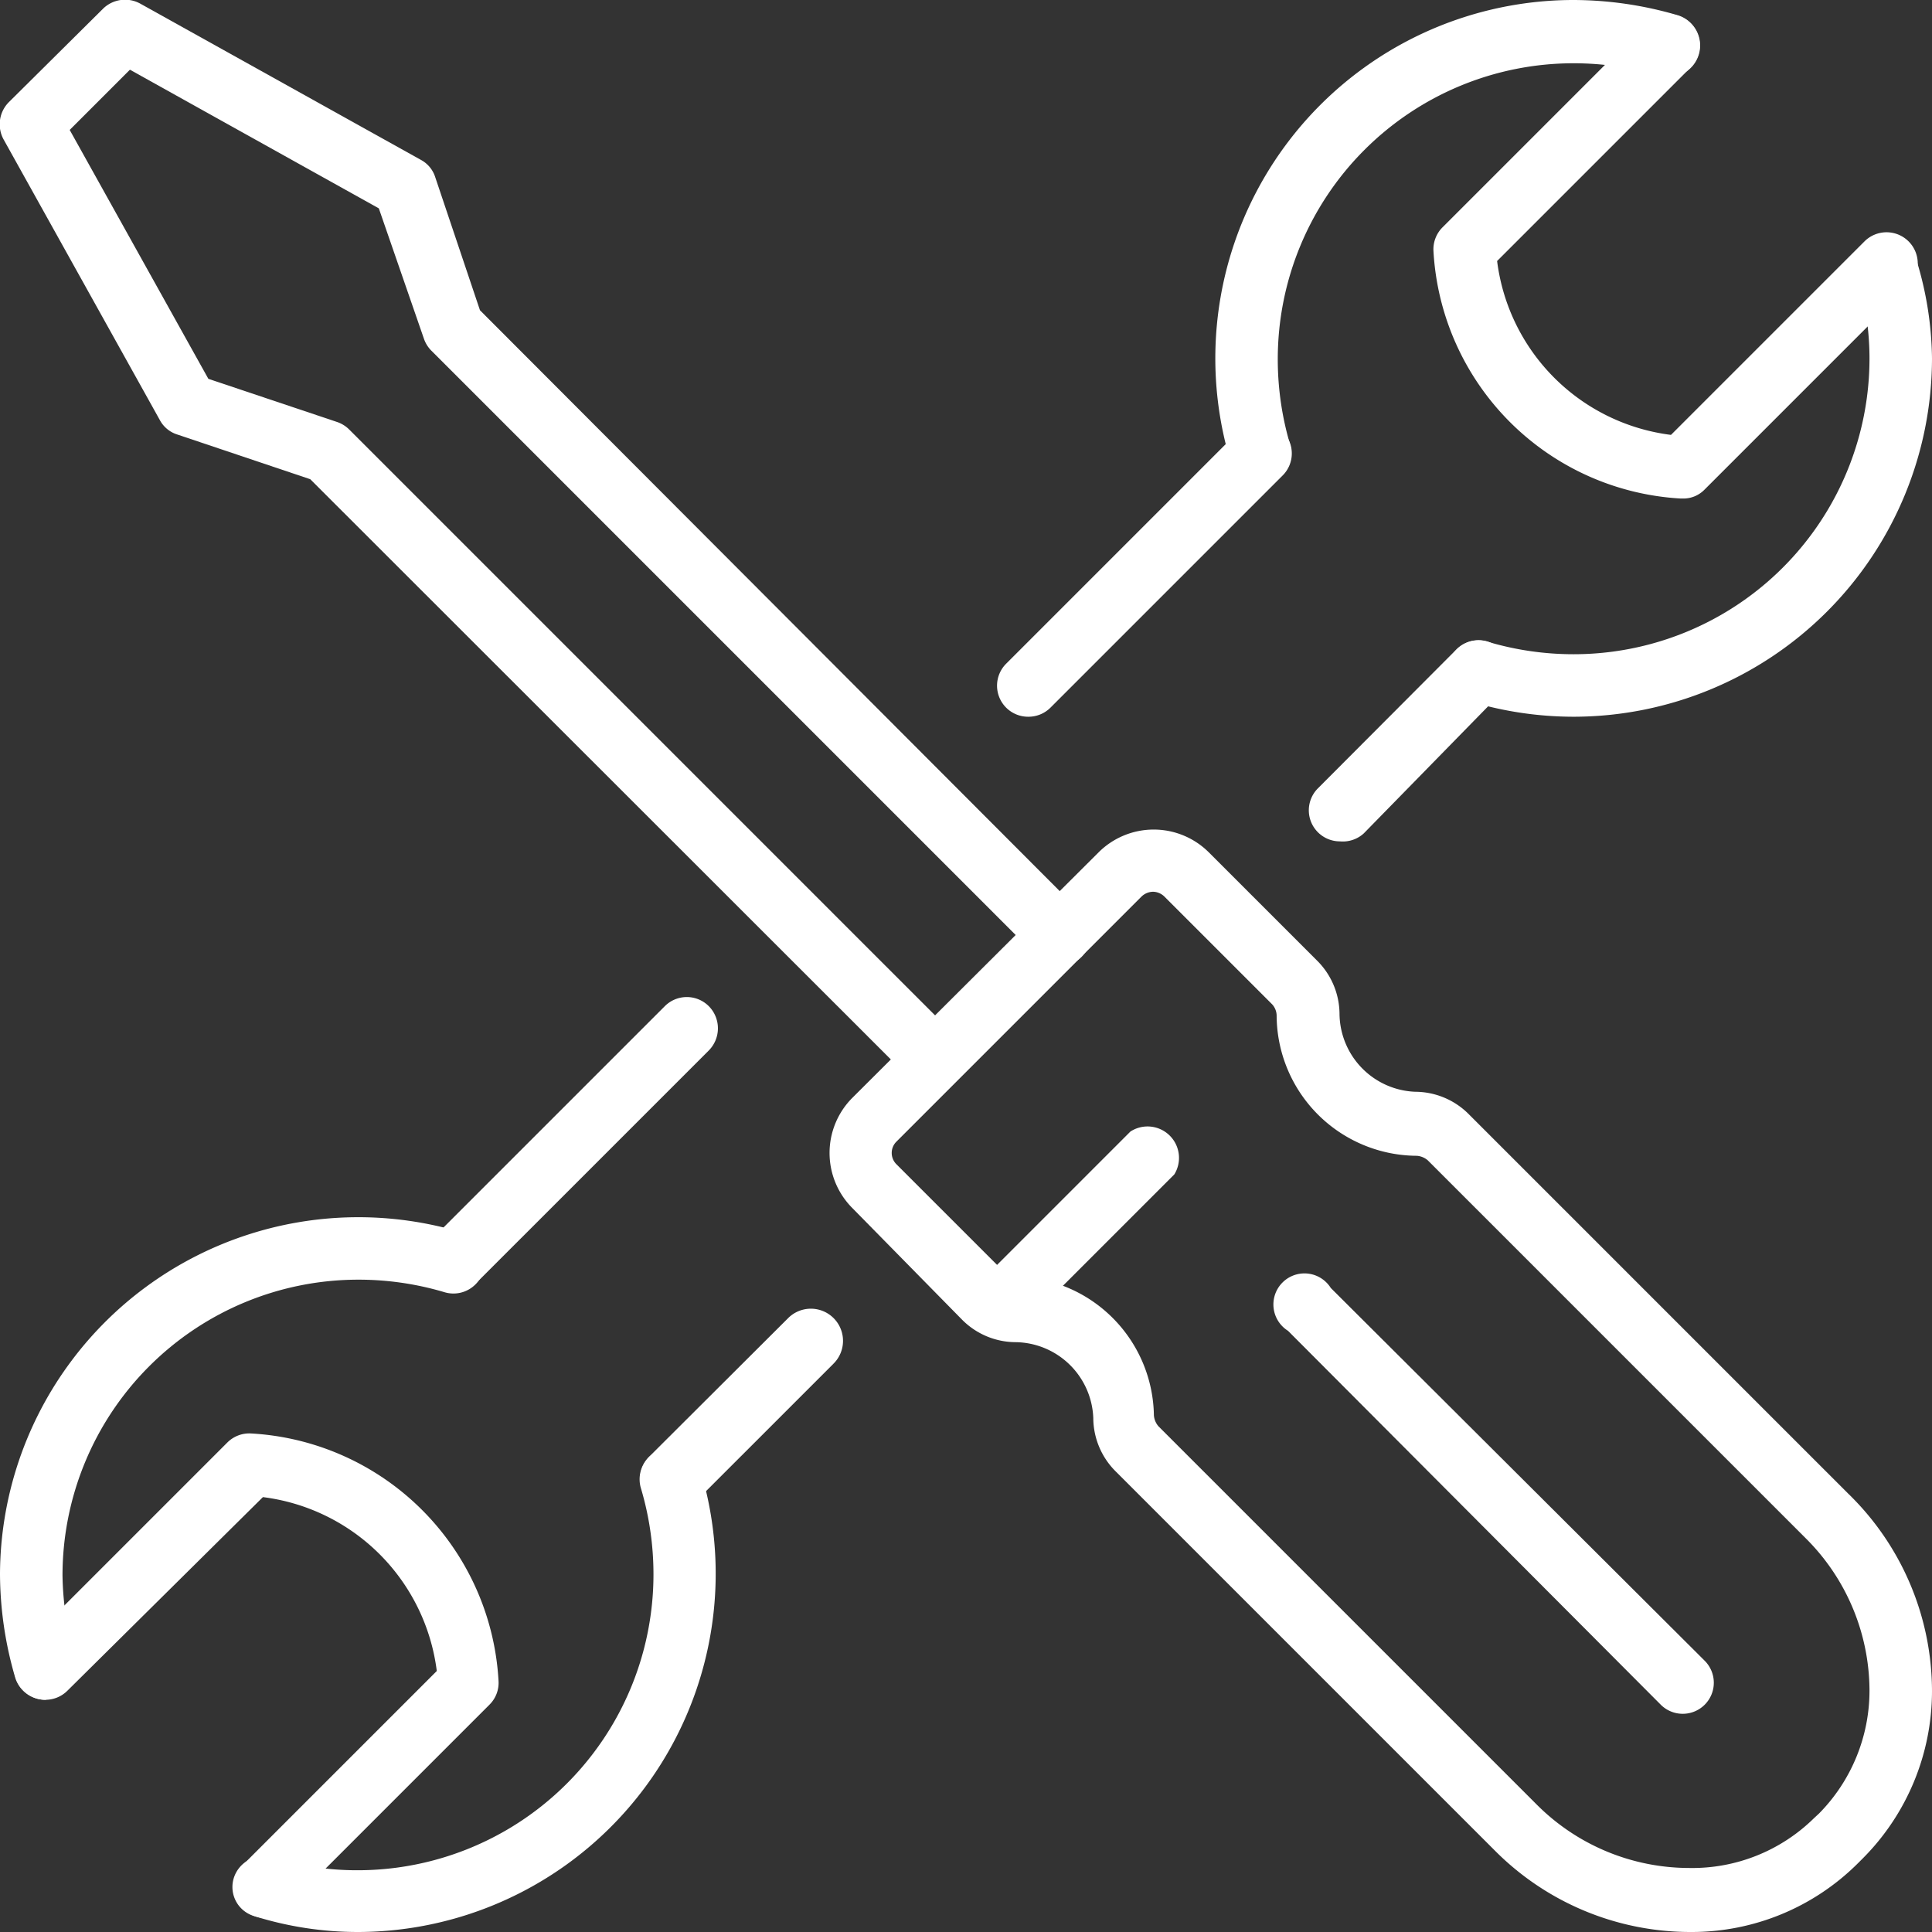
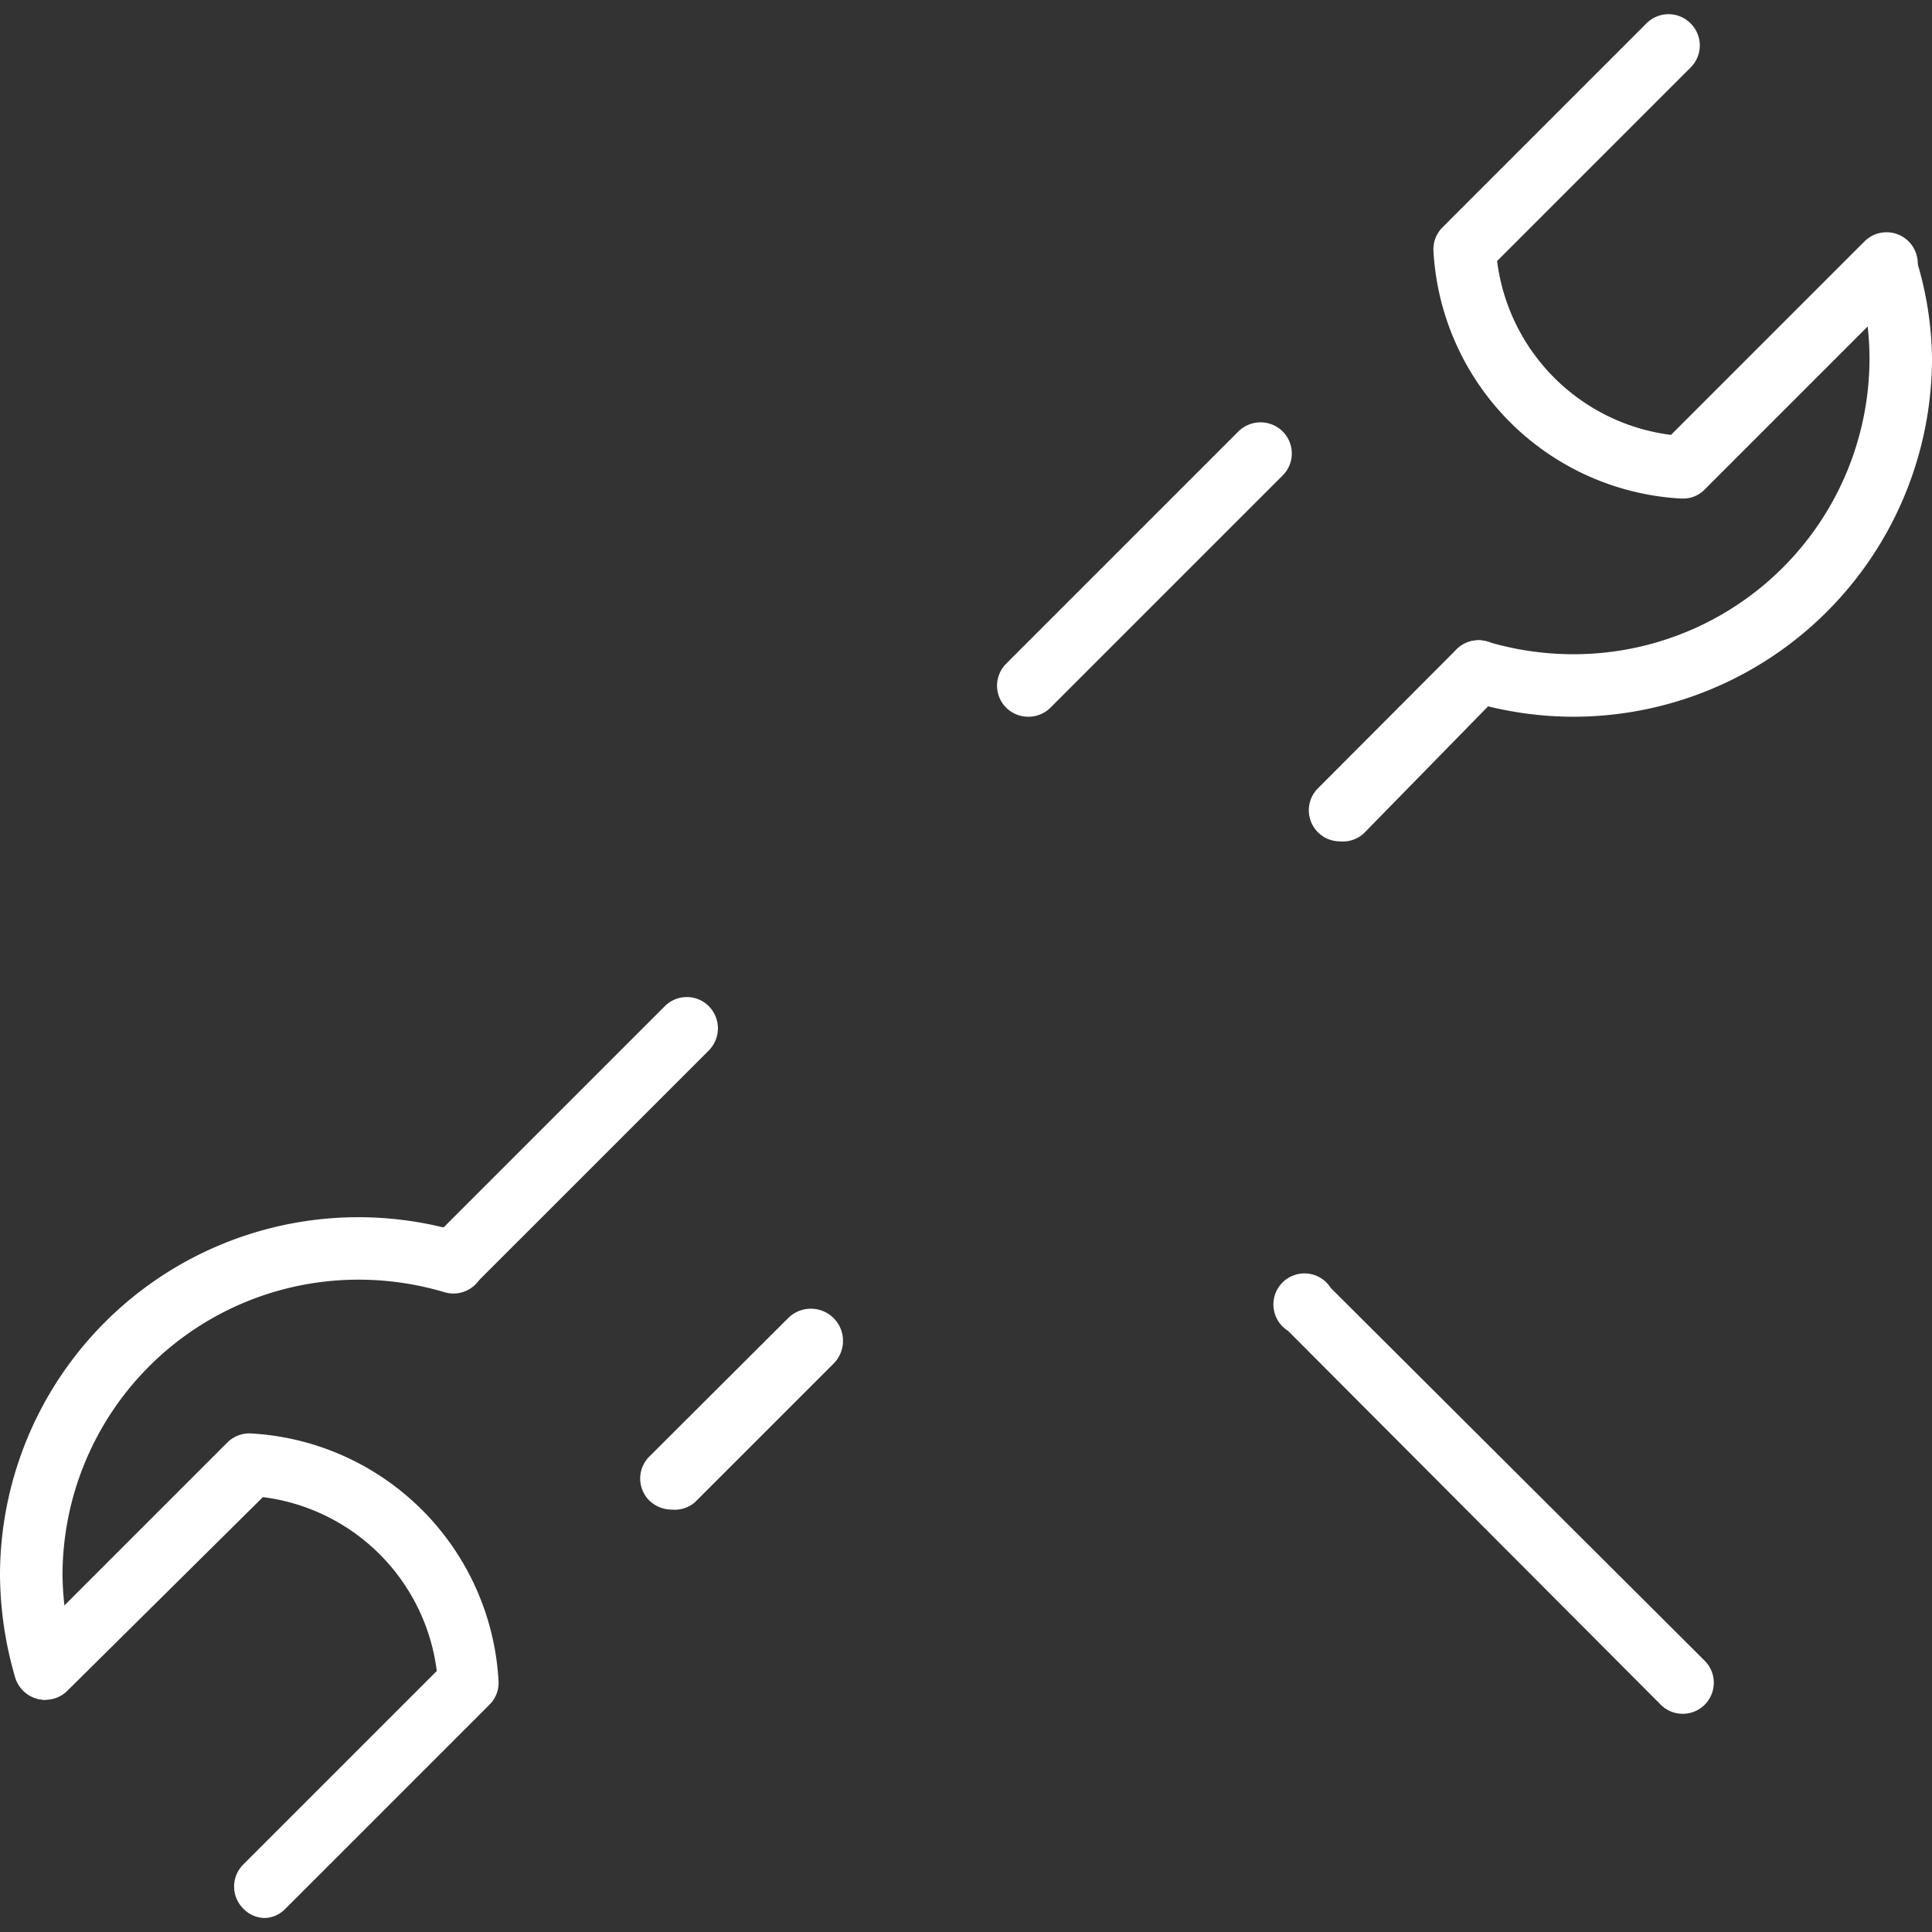
<svg xmlns="http://www.w3.org/2000/svg" id="Icons" viewBox="0 0 51 51">
  <rect x="0" y="0" width="51" height="51" fill="#333333" stroke="none" />
  <defs>
    <style>.cls-1{fill:#fff;}</style>
  </defs>
  <path class="cls-1" d="M41.54,18.92a9.49,9.49,0,0,1-2.75-.41.82.82,0,1,1,.48-1.57,7.94,7.94,0,0,0,2.27.33,7.81,7.81,0,0,0,7.81-7.81A7.62,7.62,0,0,0,49,7.19a.83.83,0,0,1,.55-1,.82.82,0,0,1,1,.55A9.13,9.13,0,0,1,51,9.46,9.47,9.47,0,0,1,41.54,18.92Z" />
-   <path class="cls-1" d="M9.46,51a9.13,9.13,0,0,1-2.75-.42.8.8,0,0,1-.54-1,.82.82,0,0,1,1-.55,7.62,7.62,0,0,0,2.27.34,7.81,7.81,0,0,0,7.81-7.81,7.94,7.94,0,0,0-.33-2.27.82.82,0,1,1,1.57-.48A9.46,9.46,0,0,1,9.46,51Z" />
-   <path class="cls-1" d="M33.27,12.79a.81.81,0,0,1-.78-.58A9.46,9.46,0,0,1,41.54,0a9.82,9.82,0,0,1,2.74.4A.82.82,0,1,1,43.81,2a8,8,0,0,0-2.27-.33,7.81,7.81,0,0,0-7.81,7.81,7.94,7.94,0,0,0,.33,2.27.83.83,0,0,1-.55,1Z" />
  <path class="cls-1" d="M1.19,44.87a.83.83,0,0,1-.79-.59A9.82,9.82,0,0,1,0,41.54a9.46,9.46,0,0,1,12.21-9,.82.82,0,1,1-.48,1.57,7.94,7.94,0,0,0-2.27-.33,7.81,7.81,0,0,0-7.81,7.81A8,8,0,0,0,2,43.81a.83.83,0,0,1-.55,1Z" />
  <path class="cls-1" d="M35.37,22.21a.82.82,0,0,1-.58-1.4l3.66-3.67a.82.82,0,0,1,1.16,0,.83.83,0,0,1,0,1.17L36,22A.82.82,0,0,1,35.37,22.21Z" />
  <path class="cls-1" d="M17.73,39.85a.86.86,0,0,1-.59-.24.82.82,0,0,1,0-1.16l3.67-3.66A.82.82,0,0,1,22,36l-3.66,3.66A.82.82,0,0,1,17.73,39.85Z" />
  <path class="cls-1" d="M27.15,18.92a.82.82,0,0,1-.59-1.4l6.13-6.13a.83.83,0,0,1,1.17,0,.82.82,0,0,1,0,1.16l-6.13,6.13A.82.82,0,0,1,27.15,18.92Z" />
  <path class="cls-1" d="M12,34.1a.82.82,0,0,1-.58-.24.83.83,0,0,1,0-1.17l6.13-6.13a.82.82,0,0,1,1.16,0,.83.83,0,0,1,0,1.17l-6.13,6.13A.82.82,0,0,1,12,34.1Z" />
  <path class="cls-1" d="M44.42,13.16h-.05a6.93,6.93,0,0,1-6.53-6.53A.82.82,0,0,1,38.08,6L43.46.62a.82.82,0,0,1,1.17,0,.82.82,0,0,1,0,1.16L39.52,6.89a5.29,5.29,0,0,0,4.59,4.59l5.11-5.11a.82.82,0,0,1,1.16,1.17L45,12.92A.78.78,0,0,1,44.42,13.16Z" />
  <path class="cls-1" d="M7,50.63a.79.79,0,0,1-.58-.25.82.82,0,0,1,0-1.16l5.11-5.11a5.29,5.29,0,0,0-4.59-4.59L1.78,44.63a.82.82,0,0,1-1.16,0,.82.82,0,0,1,0-1.17L6,38.08a.82.82,0,0,1,.63-.24,6.93,6.93,0,0,1,6.53,6.53.81.81,0,0,1-.24.63L7.54,50.38A.79.79,0,0,1,7,50.63Z" />
-   <path class="cls-1" d="M24.68,28.79a.82.82,0,0,1-.58-.24L8.19,12.65,4.68,11.47a.79.79,0,0,1-.46-.38L.1,3.69a.83.83,0,0,1,.14-1L2.71.24a.83.83,0,0,1,1-.14l7.4,4.12a.79.79,0,0,1,.38.46l1.18,3.51L28.55,24.1a.82.82,0,0,1-1.16,1.16l-16-16a.83.83,0,0,1-.2-.32L10,5.5,3.43,1.84,1.84,3.43,5.5,10l3.4,1.14a.83.83,0,0,1,.32.2l16,16a.82.82,0,0,1-.58,1.4Z" />
-   <path class="cls-1" d="M44.65,51a7.28,7.28,0,0,1-5.19-2.15l-10-10a2,2,0,0,1-.6-1.42,2.08,2.08,0,0,0-2.05-2,2,2,0,0,1-1.42-.6L22.5,31.89a2.06,2.06,0,0,1,0-2.91L29,22.5a2.06,2.06,0,0,1,2.91,0l2.85,2.85a2,2,0,0,1,.6,1.42,2.08,2.08,0,0,0,2,2.05,2,2,0,0,1,1.42.6l10,10A7.28,7.28,0,0,1,51,44.65a6.26,6.26,0,0,1-1.82,4.4l-.13.13A6.21,6.21,0,0,1,44.65,51ZM30.44,23.54a.45.45,0,0,0-.3.12l-6.48,6.48a.42.42,0,0,0,0,.59l2.85,2.85a.45.45,0,0,0,.29.12,3.72,3.72,0,0,1,3.66,3.66.5.5,0,0,0,.12.29l10,10a5.69,5.69,0,0,0,4,1.66A4.58,4.58,0,0,0,47.88,48l.14-.13a4.62,4.62,0,0,0,1.33-3.24,5.69,5.69,0,0,0-1.66-4l-10-10a.5.5,0,0,0-.29-.12A3.72,3.72,0,0,1,33.7,26.8a.45.45,0,0,0-.12-.29l-2.85-2.85A.44.44,0,0,0,30.44,23.54Z" />
  <path class="cls-1" d="M44.42,45.24a.82.82,0,0,1-.58-.24L34,35.13A.82.82,0,1,1,35.13,34L45,43.84a.82.82,0,0,1-.58,1.4Z" />
-   <path class="cls-1" d="M26.42,35.27a.82.82,0,0,1-.58-1.4l4-4A.83.83,0,0,1,31,31l-4,4A.82.82,0,0,1,26.42,35.27Z" />
</svg>